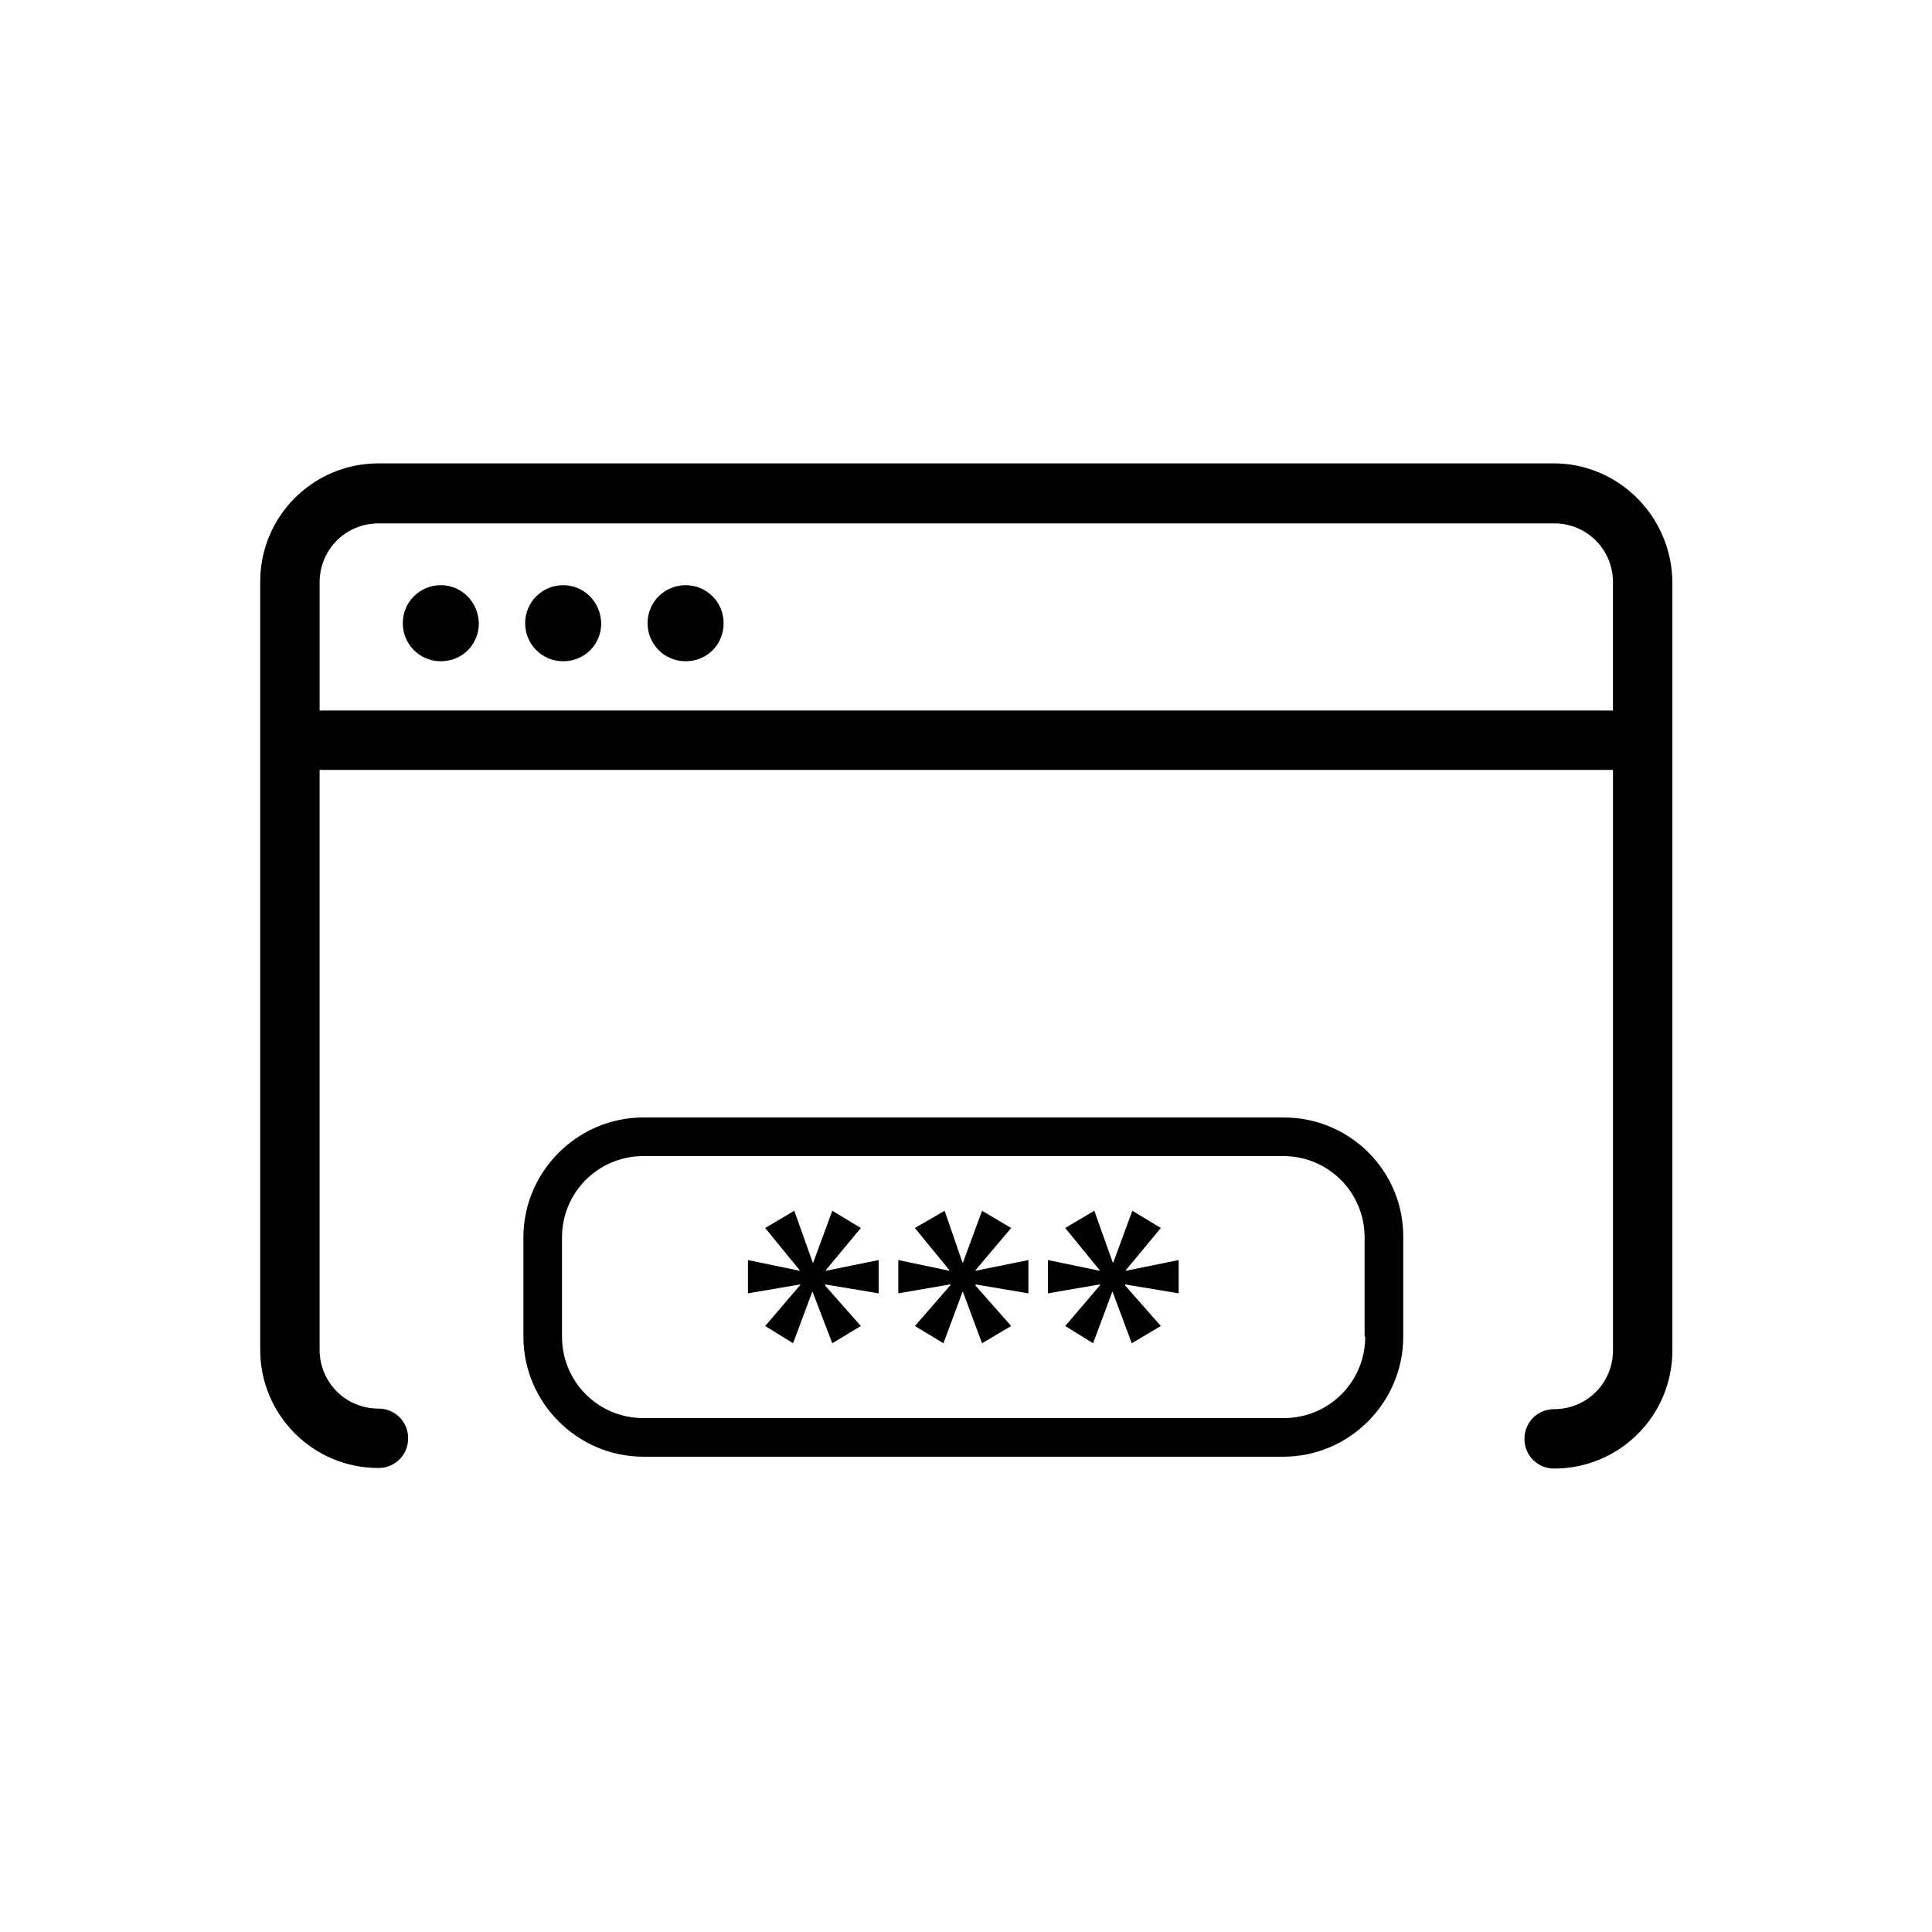
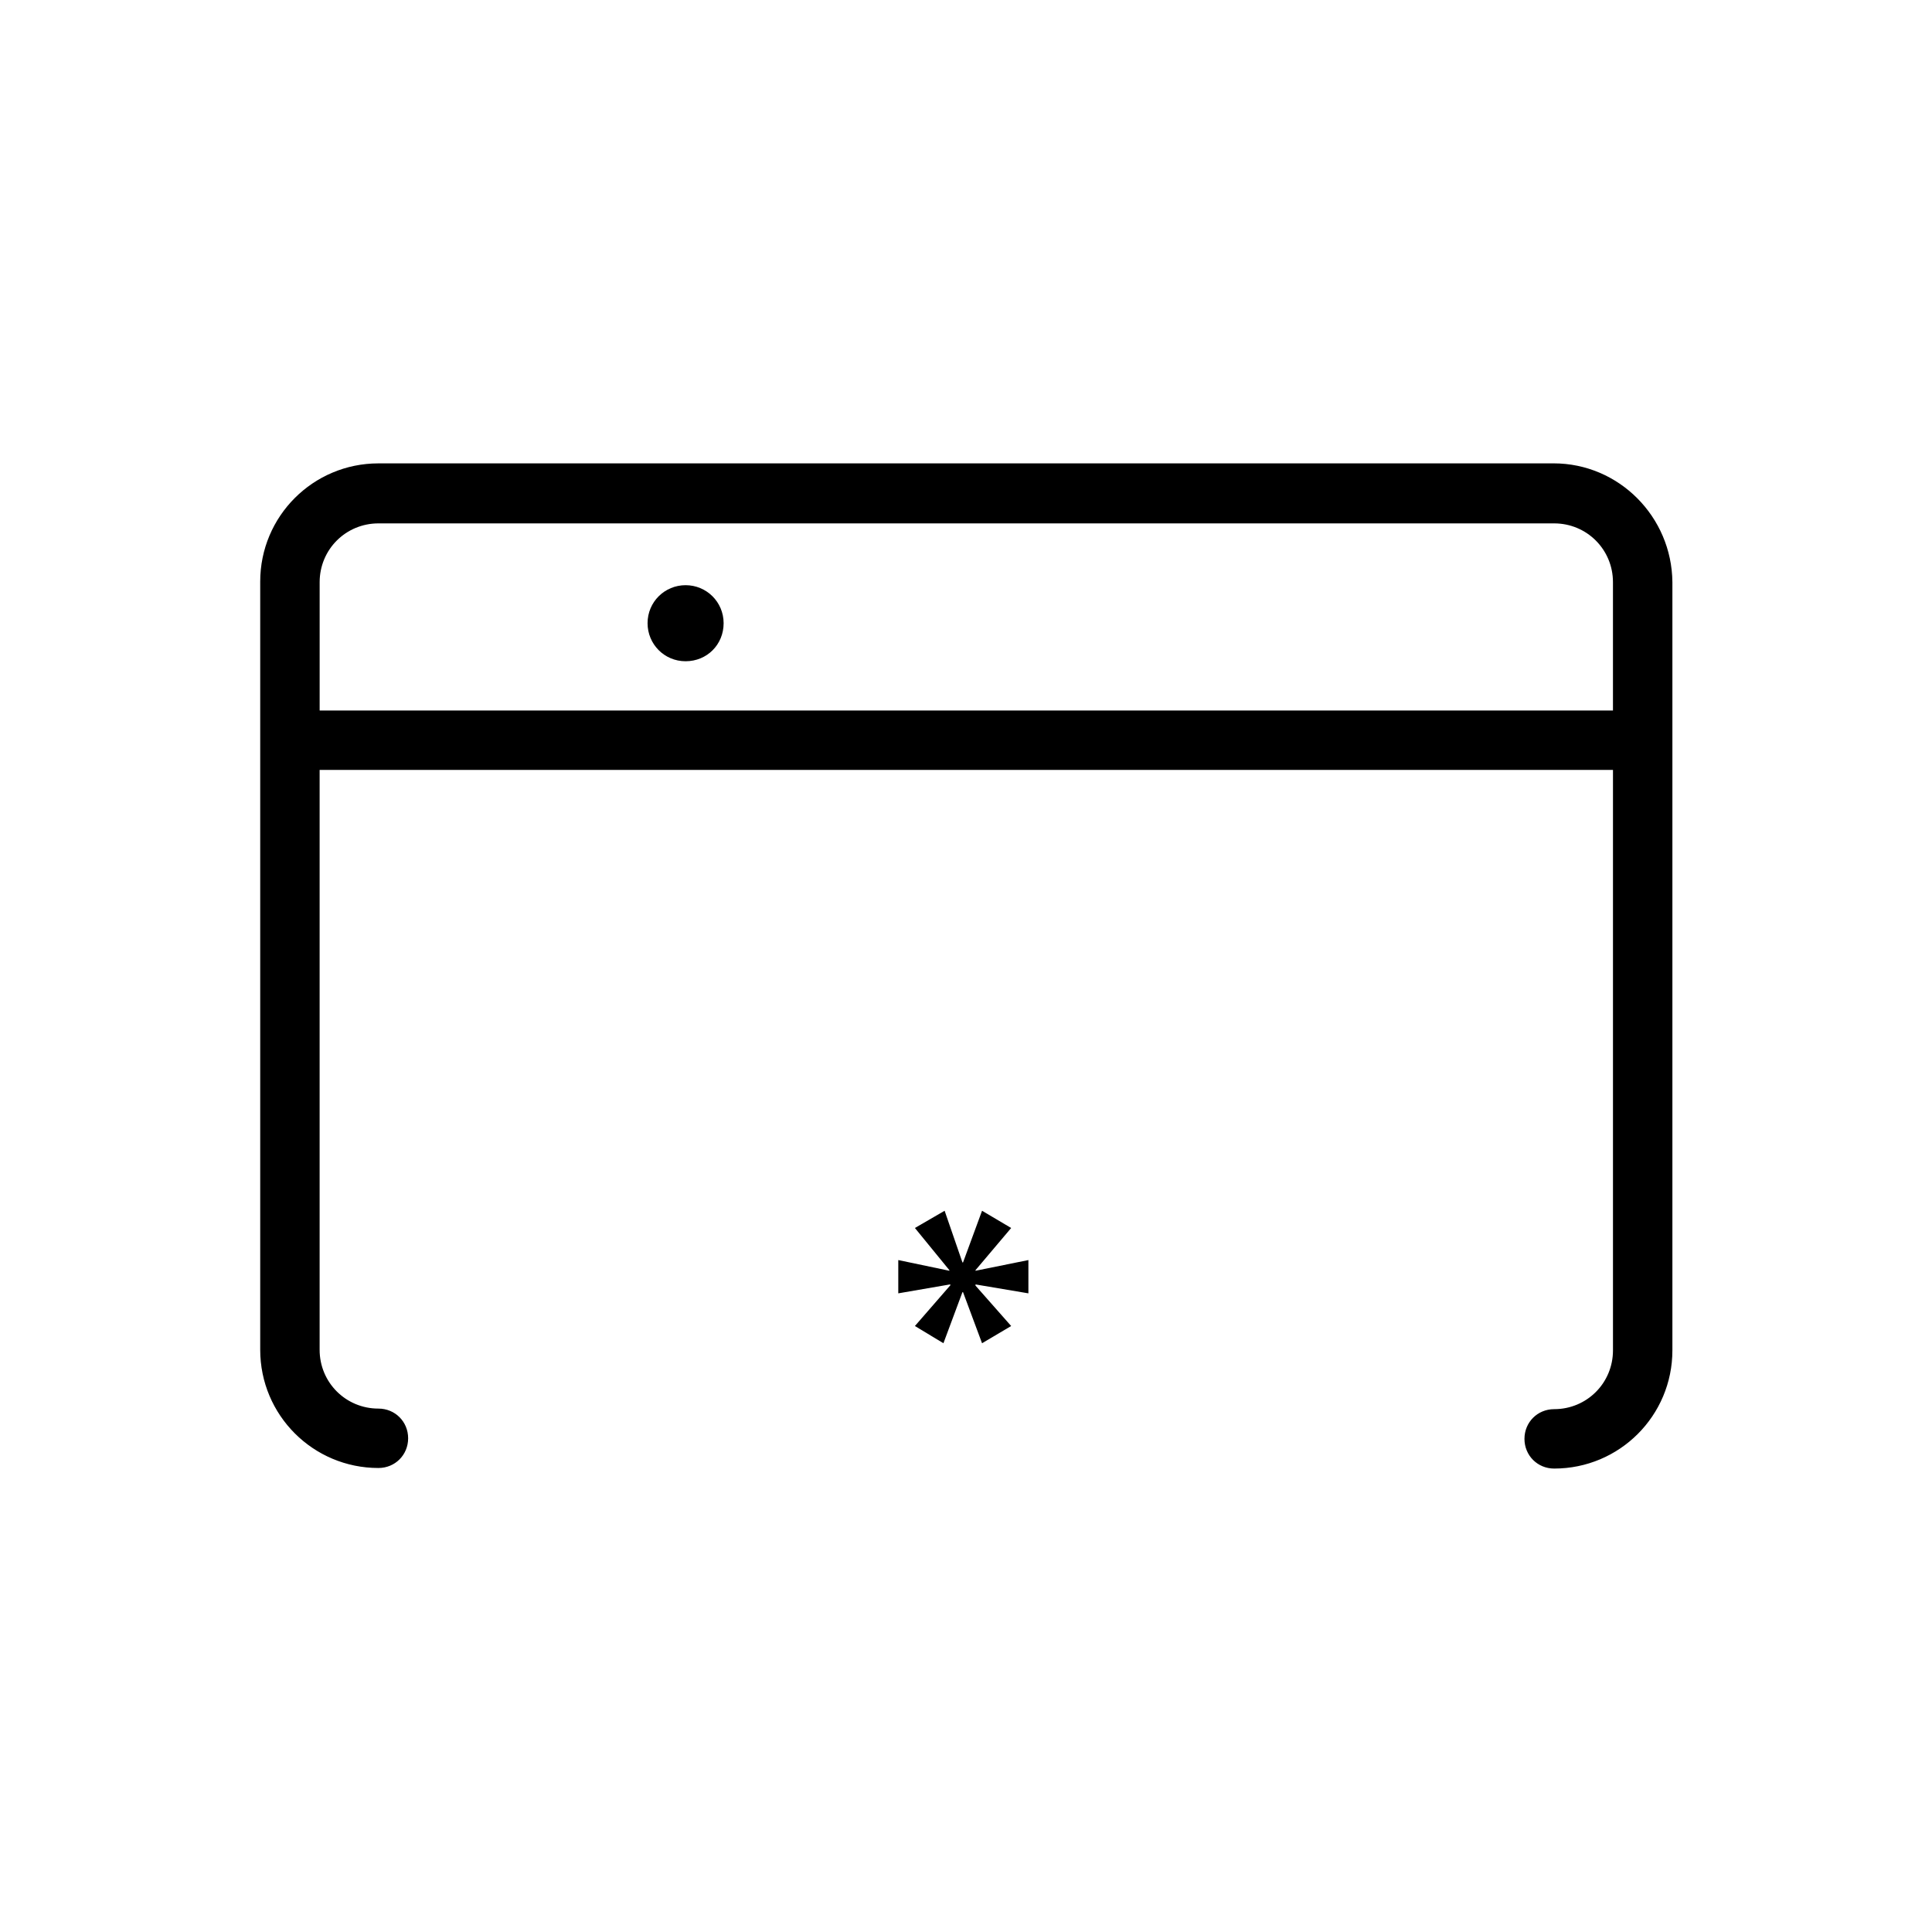
<svg xmlns="http://www.w3.org/2000/svg" fill="#000000" width="800px" height="800px" version="1.1" viewBox="144 144 512 512">
  <g>
    <path d="m555.71 266.8h-311.42c-17.32 0-31.332 14.012-31.332 31.332v203.57c0 17.32 14.012 31.332 31.332 31.332 4.41 0 7.871-3.465 7.871-7.871 0-4.41-3.465-7.871-7.871-7.871-8.66 0-15.586-6.926-15.586-15.586v-153.67h342.75v153.82c0 8.66-6.926 15.586-15.586 15.586-4.41 0-7.871 3.465-7.871 7.871 0 4.41 3.465 7.871 7.871 7.871 17.32 0 31.332-14.012 31.332-31.332v-203.57c-0.156-17.32-14.168-31.488-31.488-31.488zm-327 65.496v-34.008c0-8.66 6.926-15.586 15.586-15.586h311.57c8.66 0 15.586 6.926 15.586 15.586v34.008z" />
-     <path d="m260.82 299.08c-5.512 0-10.078 4.41-10.078 10.078 0 5.512 4.41 10.078 10.078 10.078 5.668 0 10.078-4.41 10.078-10.078-0.16-5.668-4.566-10.078-10.078-10.078z" />
-     <path d="m293.25 299.08c-5.512 0-10.078 4.41-10.078 10.078 0 5.512 4.41 10.078 10.078 10.078 5.668 0 10.078-4.41 10.078-10.078-0.16-5.668-4.566-10.078-10.078-10.078z" />
    <path d="m325.69 299.08c-5.512 0-10.078 4.41-10.078 10.078 0 5.512 4.41 10.078 10.078 10.078s10.078-4.41 10.078-10.078c-0.004-5.668-4.57-10.078-10.078-10.078z" />
-     <path d="m362.84 480.61 9.289-11.18-7.559-4.566-5.039 13.699h-0.156l-4.879-13.699-7.715 4.566 9.129 11.18v0.156l-13.695-2.836v8.82l13.855-2.363v0.156l-9.289 10.863 7.398 4.566 5.039-13.539h0.156l5.195 13.539 7.559-4.566-9.449-10.703v-0.316l14.172 2.363v-8.82l-14.012 2.836z" />
    <path d="m402.52 480.61 9.449-11.18-7.715-4.566-5.039 13.699h-0.156l-4.723-13.699-7.875 4.566 9.133 11.18v0.156l-13.539-2.836v8.82l13.695-2.363 0.16 0.156-9.449 10.863 7.559 4.566 5.039-13.539h0.156l5.039 13.539 7.715-4.566-9.449-10.703v-0.316l14.016 2.363v-8.82l-14.016 2.836z" />
-     <path d="m442.35 480.61 9.289-11.18-7.559-4.566-5.039 13.699h-0.156l-4.883-13.699-7.711 4.566 9.129 11.18v0.156l-13.695-2.836v8.82l13.695-2.363 0.156 0.156-9.285 10.863 7.398 4.566 5.039-13.539h0.156l5.039 13.539 7.715-4.566-9.449-10.703v-0.316l14.172 2.363v-8.82l-14.012 2.836z" />
-     <path d="m484.23 440.14h-169.72c-17.477 0-31.805 14.328-31.805 31.805v26.293c0 17.477 14.328 31.805 31.805 31.805h169.56c17.477 0 31.805-14.328 31.805-31.805v-26.293c0.156-17.633-14.172-31.805-31.645-31.805zm21.566 58.098c0 11.965-9.605 21.57-21.57 21.57h-169.72c-11.965 0-21.57-9.605-21.57-21.57v-26.293c0-11.965 9.605-21.57 21.57-21.57h169.56c11.965 0 21.57 9.605 21.57 21.57v26.293z" />
  </g>
</svg>